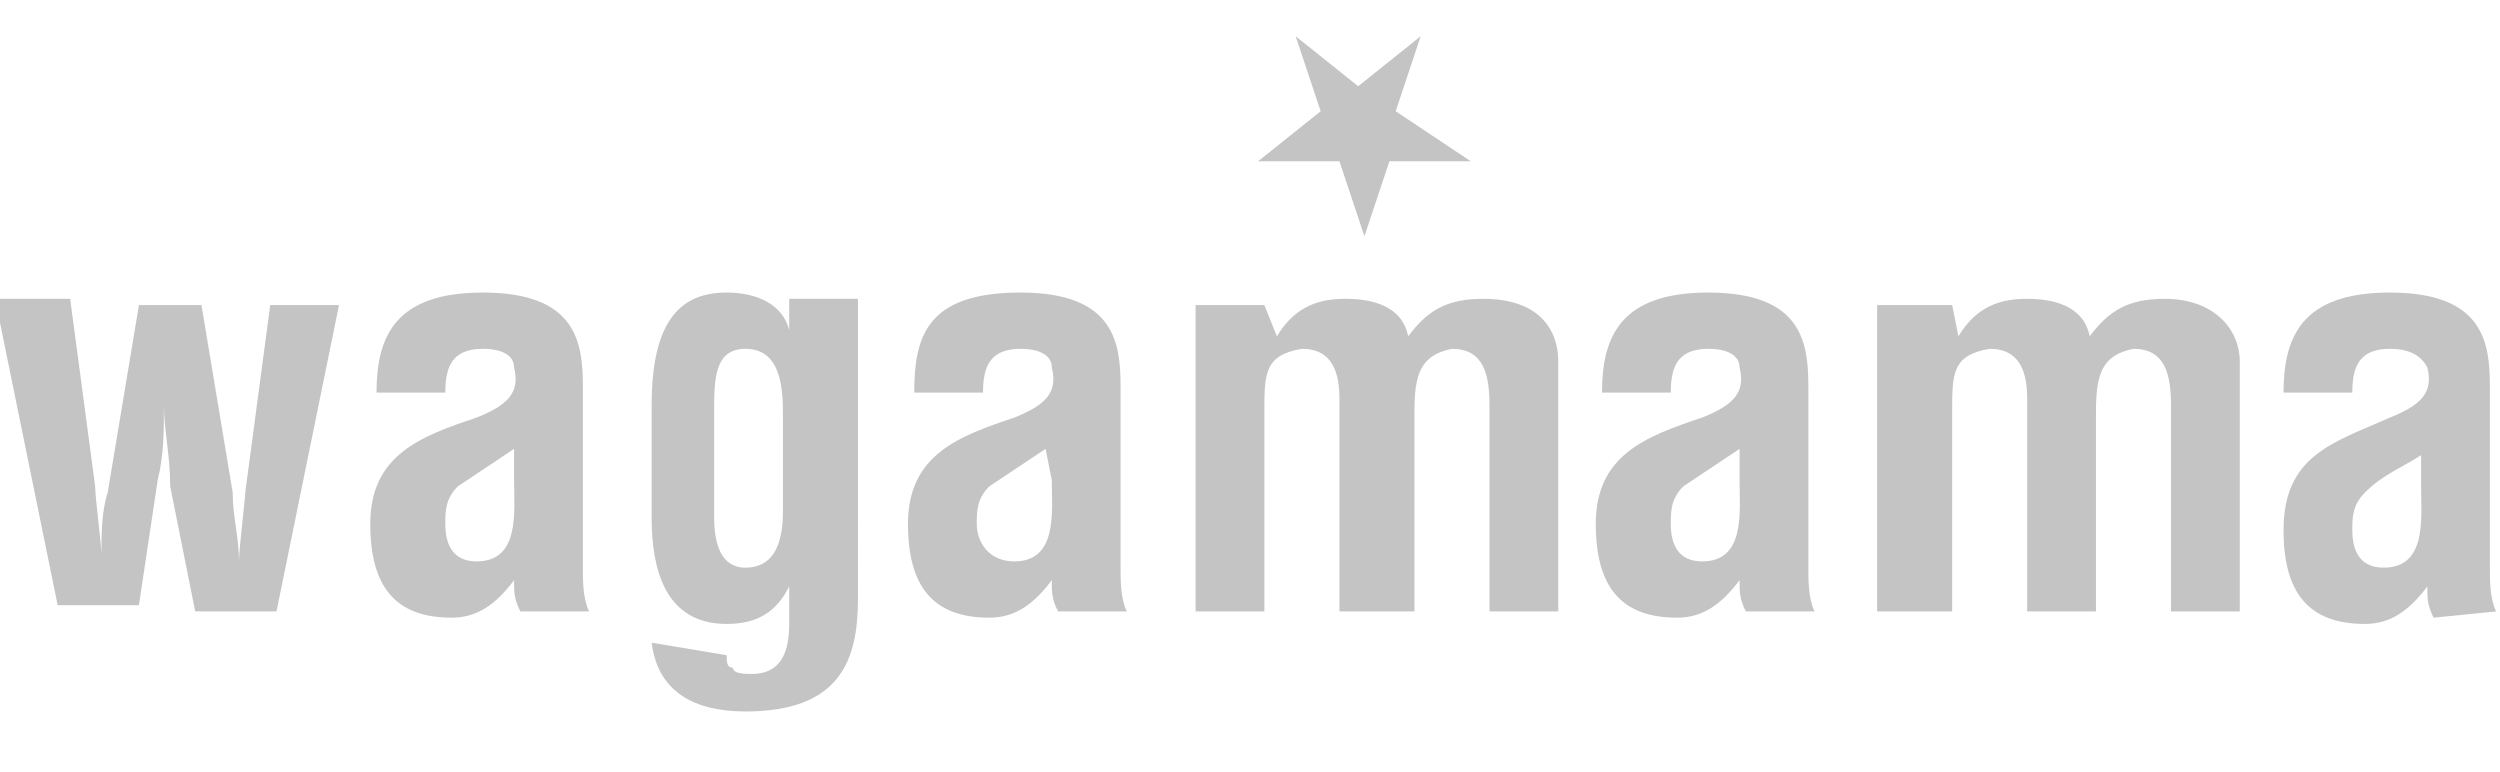
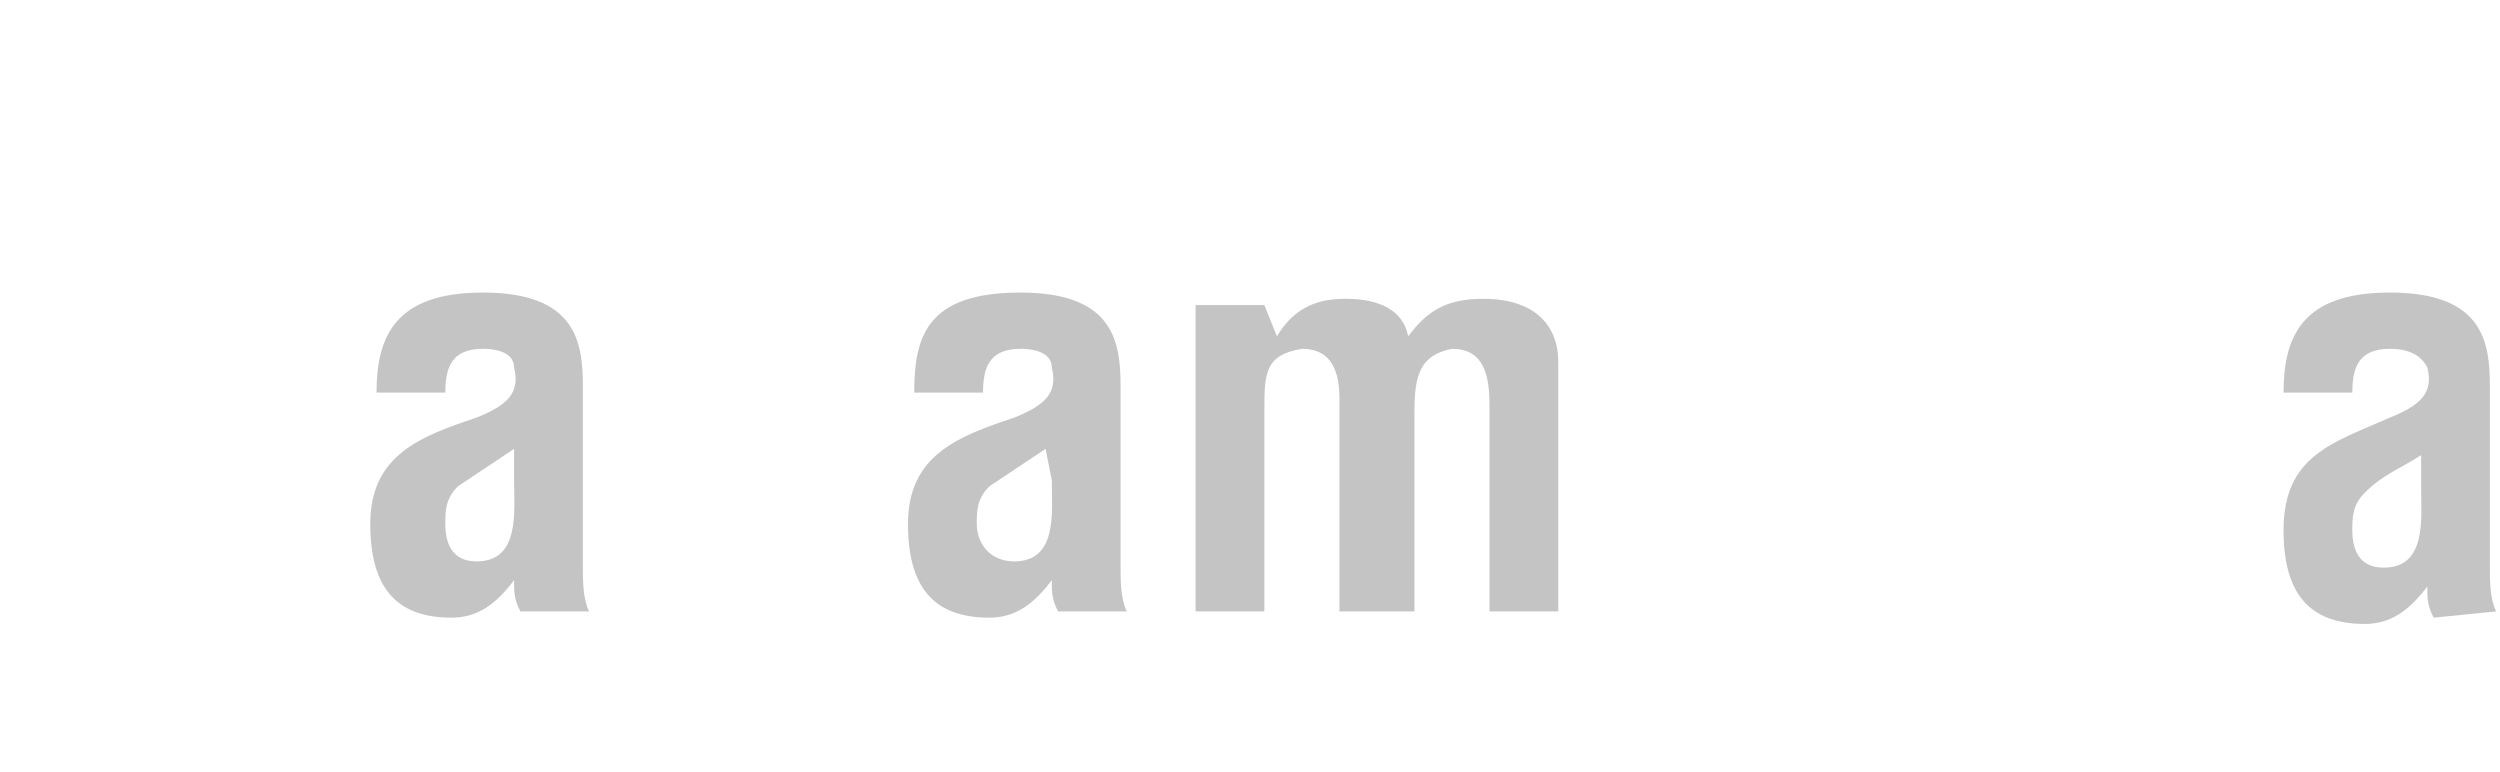
<svg xmlns="http://www.w3.org/2000/svg" version="1.1" id="Layer_1" x="0px" y="0px" viewBox="0 0 100 30.9" style="enable-background:new 0 0 100 30.9;" xml:space="preserve">
  <style type="text/css">
	.st0{fill:#C4C4C4;}
	.st1{fill-rule:evenodd;clip-rule:evenodd;fill:#C4C4C4;}
</style>
  <g id="layer1" transform="translate(385.844, -355.241)">
    <g>
      <g id="g2518_00000077319375368490459790000002029856082269122963_" transform="matrix(2.501, 0, 0, 2.501, 579.097, -533.167)">
-         <path id="path6644_00000006670440746039640450000008615792233749244341_" class="st0" d="M-362.3,357.8h-1.3l-0.4,1.2l-0.4-1.2     h-1.3l1-0.8l-0.4-1.2l1,0.8l1-0.8l-0.4,1.2L-362.3,357.8" />
-         <path id="path6646_00000101796586273048148430000017872391737410475698_" class="st0" d="M-382.6,360.1h-1l-0.5,3     c-0.1,0.3-0.1,0.7-0.1,1l0,0c0-0.2-0.1-0.9-0.1-1.1l-0.4-3h-1.2l1,4.9h1.3l0.3-2c0.1-0.4,0.1-0.8,0.1-1.2l0,0     c0,0.4,0.1,0.8,0.1,1.3l0.4,2h1.3l1-4.9h-1.1l-0.4,3c0,0.1-0.1,0.9-0.1,1.1l0,0c0-0.4-0.1-0.7-0.1-1.1L-382.6,360.1" />
        <path id="path6648_00000181775662935249287020000009479665658943744428_" class="st1" d="M-377.6,362.9c0,0.5,0.1,1.3-0.6,1.3     c-0.4,0-0.5-0.3-0.5-0.6c0-0.2,0-0.4,0.2-0.6c0.3-0.2,0.6-0.4,0.9-0.6V362.9L-377.6,362.9z M-376.4,365c-0.1-0.2-0.1-0.5-0.1-0.7     v-2.9c0-0.7-0.1-1.5-1.6-1.5c-1.4,0-1.7,0.7-1.7,1.6h1.1c0-0.4,0.1-0.7,0.6-0.7c0.3,0,0.5,0.1,0.5,0.3c0.1,0.4-0.1,0.6-0.6,0.8     c-0.9,0.3-1.7,0.6-1.7,1.7c0,1,0.4,1.5,1.3,1.5c0.4,0,0.7-0.2,1-0.6l0,0c0,0.2,0,0.3,0.1,0.5L-376.4,365" />
-         <path id="path6650_00000040549012767338293150000005833421861789446017_" class="st1" d="M-375.4,365.5c0.1,0.8,0.7,1.1,1.5,1.1     c1.5,0,1.8-0.8,1.8-1.8V360h-1.1v0.5l0,0c-0.1-0.4-0.5-0.6-1-0.6c-0.7,0-1.2,0.4-1.2,1.8v1.8c0,0.8,0.2,1.7,1.2,1.7     c0.5,0,0.8-0.2,1-0.6l0,0v0.6c0,0.4-0.1,0.8-0.6,0.8c-0.1,0-0.3,0-0.3-0.1c-0.1,0-0.1-0.1-0.1-0.2L-375.4,365.5L-375.4,365.5z      M-373.3,361.9v1.5c0,0.6-0.2,0.9-0.6,0.9s-0.5-0.4-0.5-0.8v-1.7c0-0.5,0-1,0.5-1C-373.3,360.8-373.3,361.5-373.3,361.9" />
        <path id="path6652_00000176742008632459740140000005282508944459845802_" class="st1" d="M-369,362.9c0,0.5,0.1,1.3-0.6,1.3     c-0.4,0-0.6-0.3-0.6-0.6c0-0.2,0-0.4,0.2-0.6c0.3-0.2,0.6-0.4,0.9-0.6L-369,362.9L-369,362.9z M-367.8,365     c-0.1-0.2-0.1-0.5-0.1-0.7v-2.9c0-0.7-0.1-1.5-1.6-1.5s-1.7,0.7-1.7,1.6h1.1c0-0.4,0.1-0.7,0.6-0.7c0.3,0,0.5,0.1,0.5,0.3     c0.1,0.4-0.1,0.6-0.6,0.8c-0.9,0.3-1.7,0.6-1.7,1.7c0,1,0.4,1.5,1.3,1.5c0.4,0,0.7-0.2,1-0.6l0,0c0,0.2,0,0.3,0.1,0.5L-367.8,365     " />
        <path id="path6654_00000077291811276485229120000016092819699428022971_" class="st0" d="M-365.6,360.1h-1.1v4.9h1.1v-3.2     c0-0.6,0-0.9,0.6-1c0.5,0,0.6,0.4,0.6,0.8v3.4h1.2v-3.2c0-0.6,0.1-0.9,0.6-1c0.5,0,0.6,0.4,0.6,0.9v3.3h1.1v-4c0-0.5-0.3-1-1.2-1     c-0.6,0-0.9,0.2-1.2,0.6c-0.1-0.5-0.6-0.6-1-0.6s-0.8,0.1-1.1,0.6l0,0L-365.6,360.1" />
-         <path id="path6656_00000003808826422742236560000012634258712008859563_" class="st1" d="M-358,362.9c0,0.5,0.1,1.3-0.6,1.3     c-0.4,0-0.5-0.3-0.5-0.6c0-0.2,0-0.4,0.2-0.6c0.3-0.2,0.6-0.4,0.9-0.6V362.9L-358,362.9z M-356.8,365c-0.1-0.2-0.1-0.5-0.1-0.7     v-2.9c0-0.7-0.1-1.5-1.6-1.5c-1.4,0-1.7,0.7-1.7,1.6h1.1c0-0.4,0.1-0.7,0.6-0.7c0.3,0,0.5,0.1,0.5,0.3c0.1,0.4-0.1,0.6-0.6,0.8     c-0.9,0.3-1.7,0.6-1.7,1.7c0,1,0.4,1.5,1.3,1.5c0.4,0,0.7-0.2,1-0.6l0,0c0,0.2,0,0.3,0.1,0.5L-356.8,365" />
-         <path id="path6658_00000180365483517215523810000009608540587934882708_" class="st0" d="M-354.6,360.1h-1.2v4.9h1.2v-3.2     c0-0.6,0-0.9,0.6-1c0.5,0,0.6,0.4,0.6,0.8v3.4h1.1v-3.2c0-0.6,0.1-0.9,0.6-1c0.5,0,0.6,0.4,0.6,0.9v3.3h1.1v-4c0-0.5-0.4-1-1.2-1     c-0.6,0-0.9,0.2-1.2,0.6c-0.1-0.5-0.6-0.6-1-0.6s-0.8,0.1-1.1,0.6l0,0L-354.6,360.1" />
        <path id="path6660_00000069378743867861245980000013196600258983499702_" class="st1" d="M-347.1,363c0,0.5,0.1,1.3-0.6,1.3     c-0.4,0-0.5-0.3-0.5-0.6c0-0.2,0-0.4,0.2-0.6c0.3-0.3,0.6-0.4,0.9-0.6V363L-347.1,363z M-345.9,365c-0.1-0.2-0.1-0.5-0.1-0.7     v-2.9c0-0.7-0.1-1.5-1.6-1.5c-1.4,0-1.7,0.7-1.7,1.6h1.1c0-0.4,0.1-0.7,0.6-0.7c0.3,0,0.5,0.1,0.6,0.3c0.1,0.4-0.1,0.6-0.6,0.8     c-0.9,0.4-1.7,0.6-1.7,1.8c0,1,0.4,1.5,1.3,1.5c0.4,0,0.7-0.2,1-0.6l0,0c0,0.2,0,0.3,0.1,0.5L-345.9,365" />
      </g>
    </g>
  </g>
</svg>